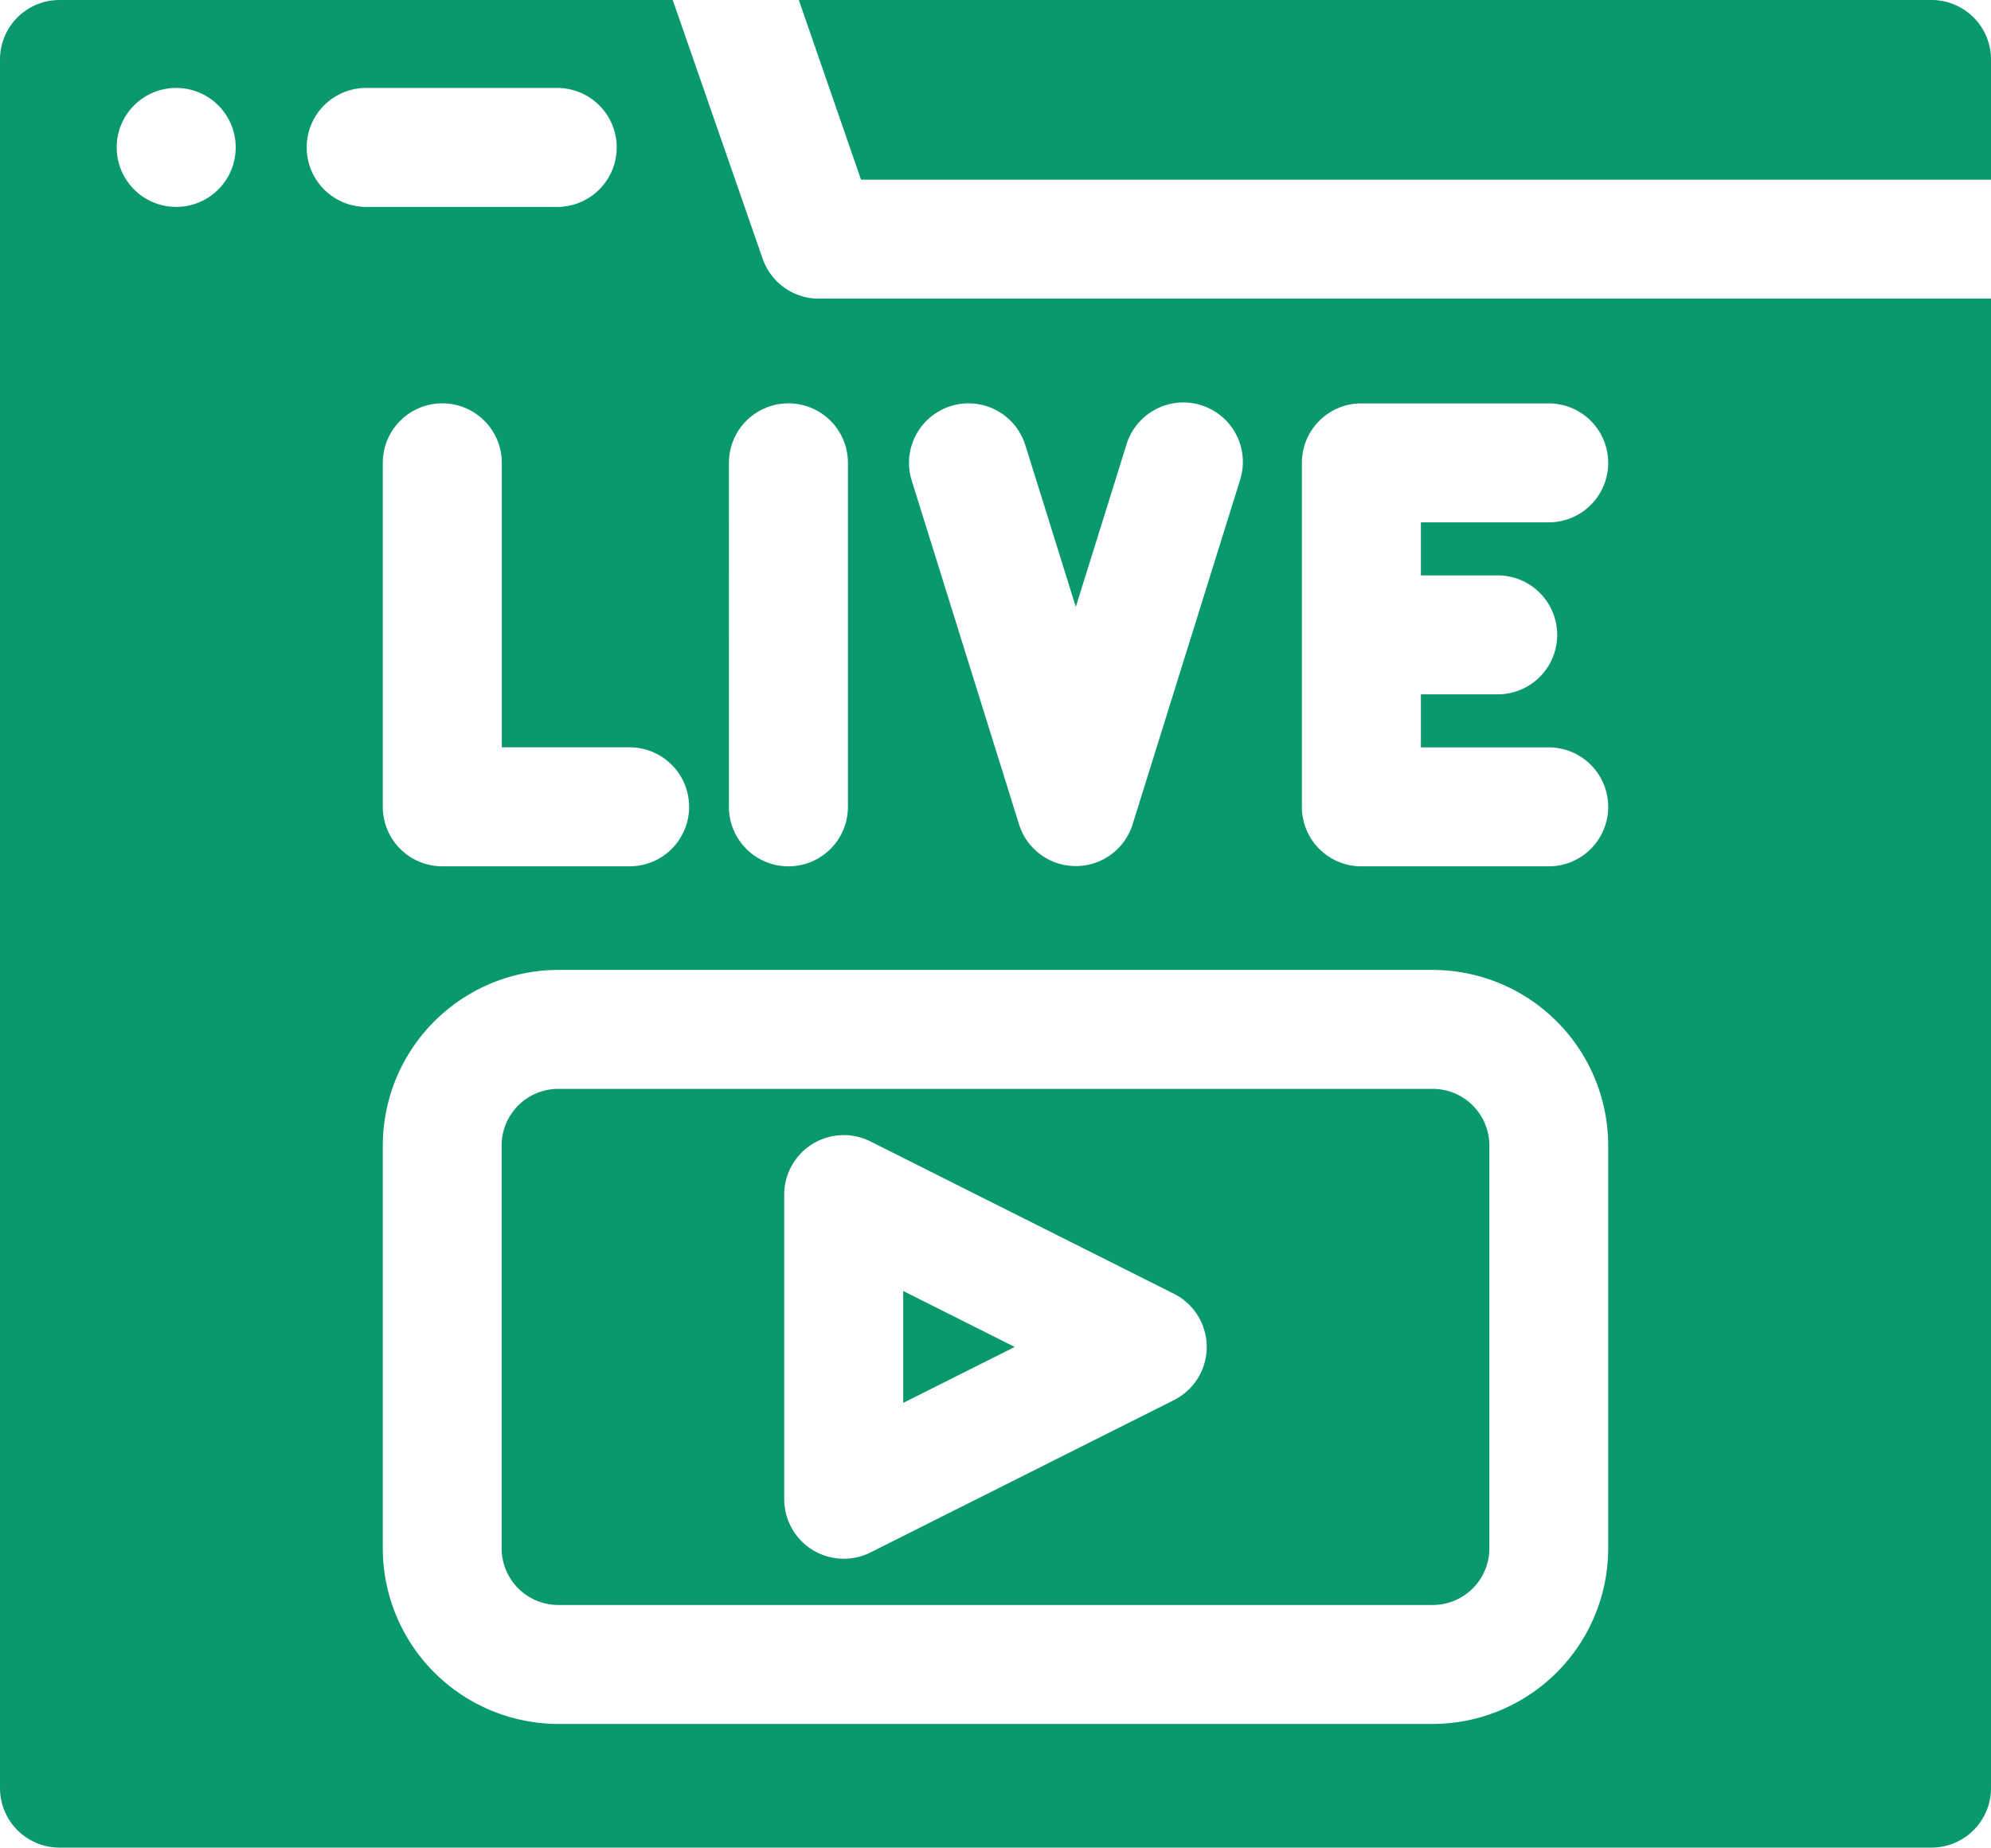
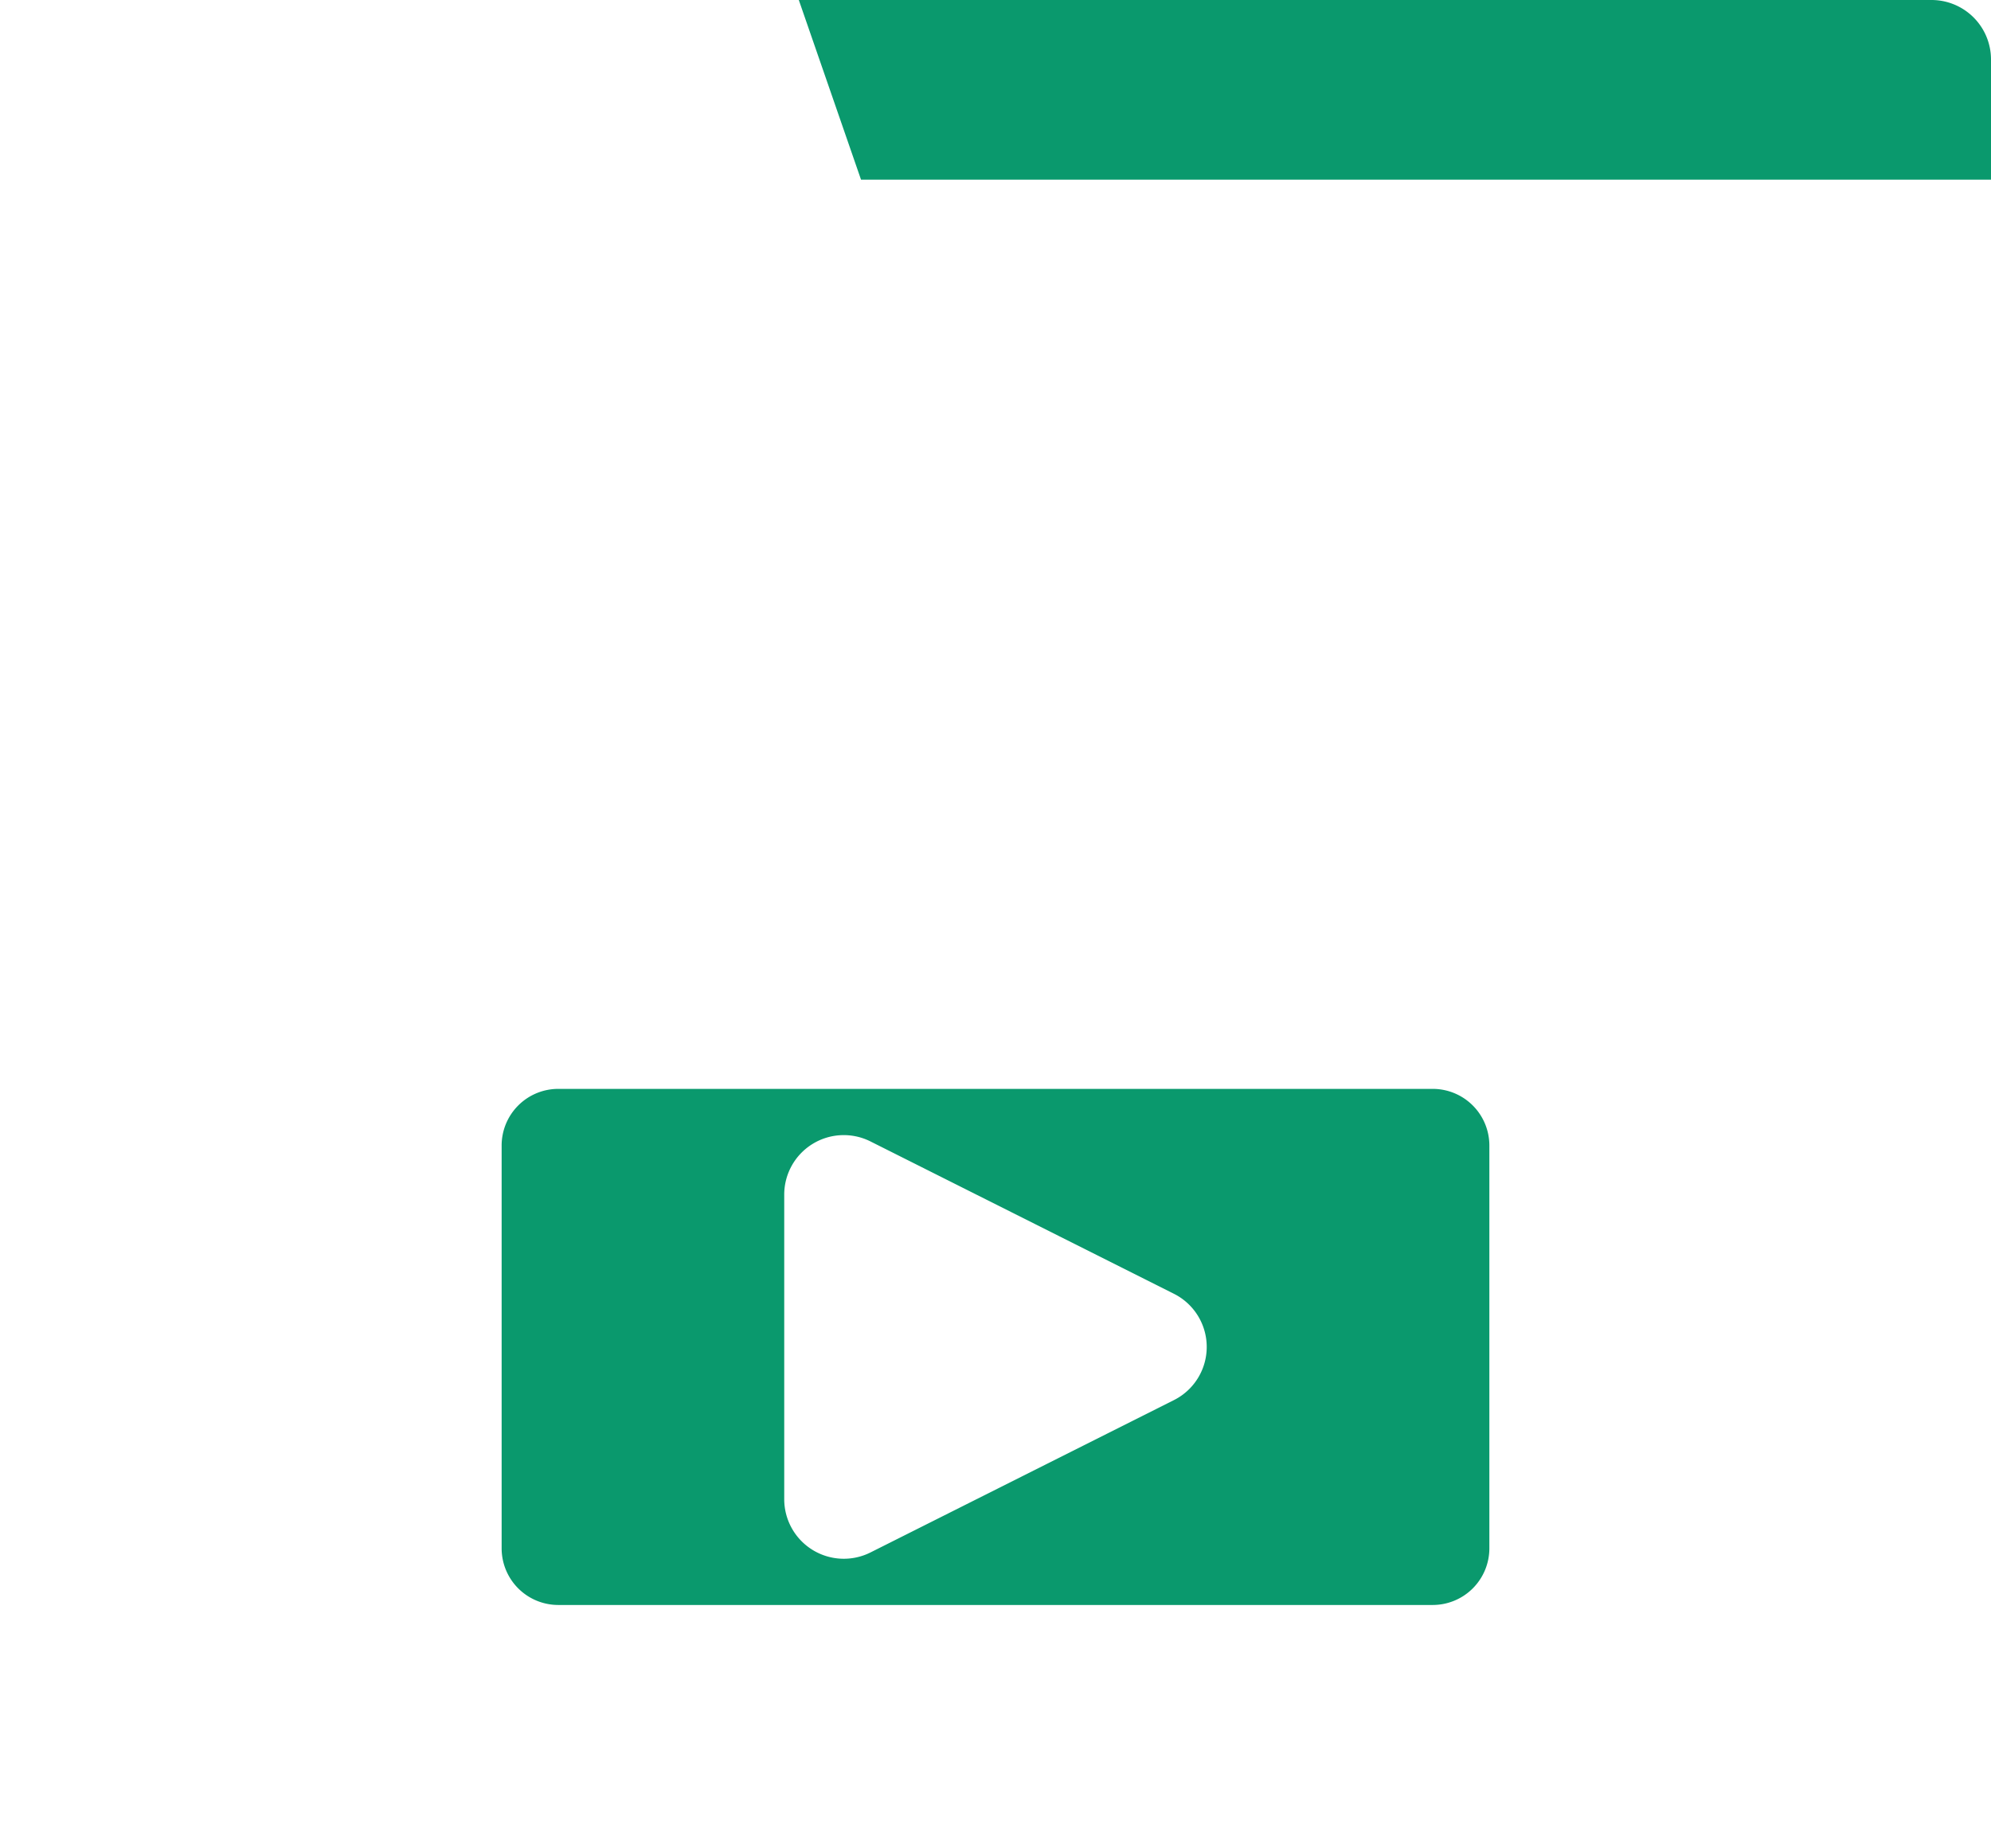
<svg xmlns="http://www.w3.org/2000/svg" width="512" height="475.24" viewBox="0 0 512 475.24">
  <defs>
    <style>
      .cls-1 {
        fill: #0a996d;
      }
    </style>
  </defs>
  <g id="Camada_2" data-name="Camada 2">
    <g id="Capa_1" data-name="Capa 1">
      <g>
        <path class="cls-1" d="M205.42,0l16,46.22H512V15.3A15.3,15.3,0,0,0,496.7,0Z" />
-         <path class="cls-1" d="M196.12,66.54,173,0H15.3A15.3,15.3,0,0,0,0,15.3V459.94a15.3,15.3,0,0,0,15.3,15.3H496.7a15.3,15.3,0,0,0,15.3-15.3V76.82H210.57A15.29,15.29,0,0,1,196.12,66.54Zm-18.91,141a15.29,15.29,0,0,1-15.3,15.29H113.74a15.3,15.3,0,0,1-15.3-15.29V119.05a15.3,15.3,0,0,1,30.6,0v73.18h32.87A15.3,15.3,0,0,1,177.21,207.54ZM45.32,53.22a15.3,15.3,0,1,1,15.29-15.3A15.3,15.3,0,0,1,45.32,53.22Zm33.55-15.3a15.29,15.29,0,0,1,15.3-15.3h49.12a15.3,15.3,0,1,1,0,30.6H94.17A15.3,15.3,0,0,1,78.87,37.92ZM413.56,398.29a45.2,45.2,0,0,1-45.15,45.14H143.59a45.2,45.2,0,0,1-45.15-45.14V294.63a45.21,45.21,0,0,1,45.15-45.15H368.41a45.21,45.21,0,0,1,45.15,45.15ZM334.79,119.05a15.29,15.29,0,0,1,15.3-15.29h48.17a15.3,15.3,0,1,1,0,30.6H365.39V148h19.75a15.3,15.3,0,1,1,0,30.6H365.39v13.64h32.87a15.3,15.3,0,1,1,0,30.6H350.09a15.29,15.29,0,0,1-15.3-15.29Zm-90.29-14.6a15.29,15.29,0,0,1,19.15,10c1.9,6.07-.29-1,13,41.66,13.27-42.52,11.11-35.59,13-41.66a15.3,15.3,0,1,1,29.21,9.11l-27.6,88.47a15.3,15.3,0,0,1-29.21,0l-27.61-88.47A15.31,15.31,0,0,1,244.5,104.45Zm-26.45,14.6v88.49a15.3,15.3,0,0,1-30.6,0V119.05a15.3,15.3,0,0,1,30.6,0Z" />
        <path class="cls-1" d="M368.41,280.08H143.59A14.57,14.57,0,0,0,129,294.63V398.29a14.57,14.57,0,0,0,14.55,14.54H368.41A14.57,14.57,0,0,0,383,398.29V294.63A14.57,14.57,0,0,0,368.41,280.08Zm-66.52,80.05-78.06,39.2a15.32,15.32,0,0,1-22.16-13.68V307.27a15.31,15.31,0,0,1,22.16-13.68l78.06,39.2A15.3,15.3,0,0,1,301.89,360.13Z" />
-         <path class="cls-1" d="M232.27,360.85l28.67-14.39-28.67-14.39Z" />
      </g>
    </g>
  </g>
</svg>